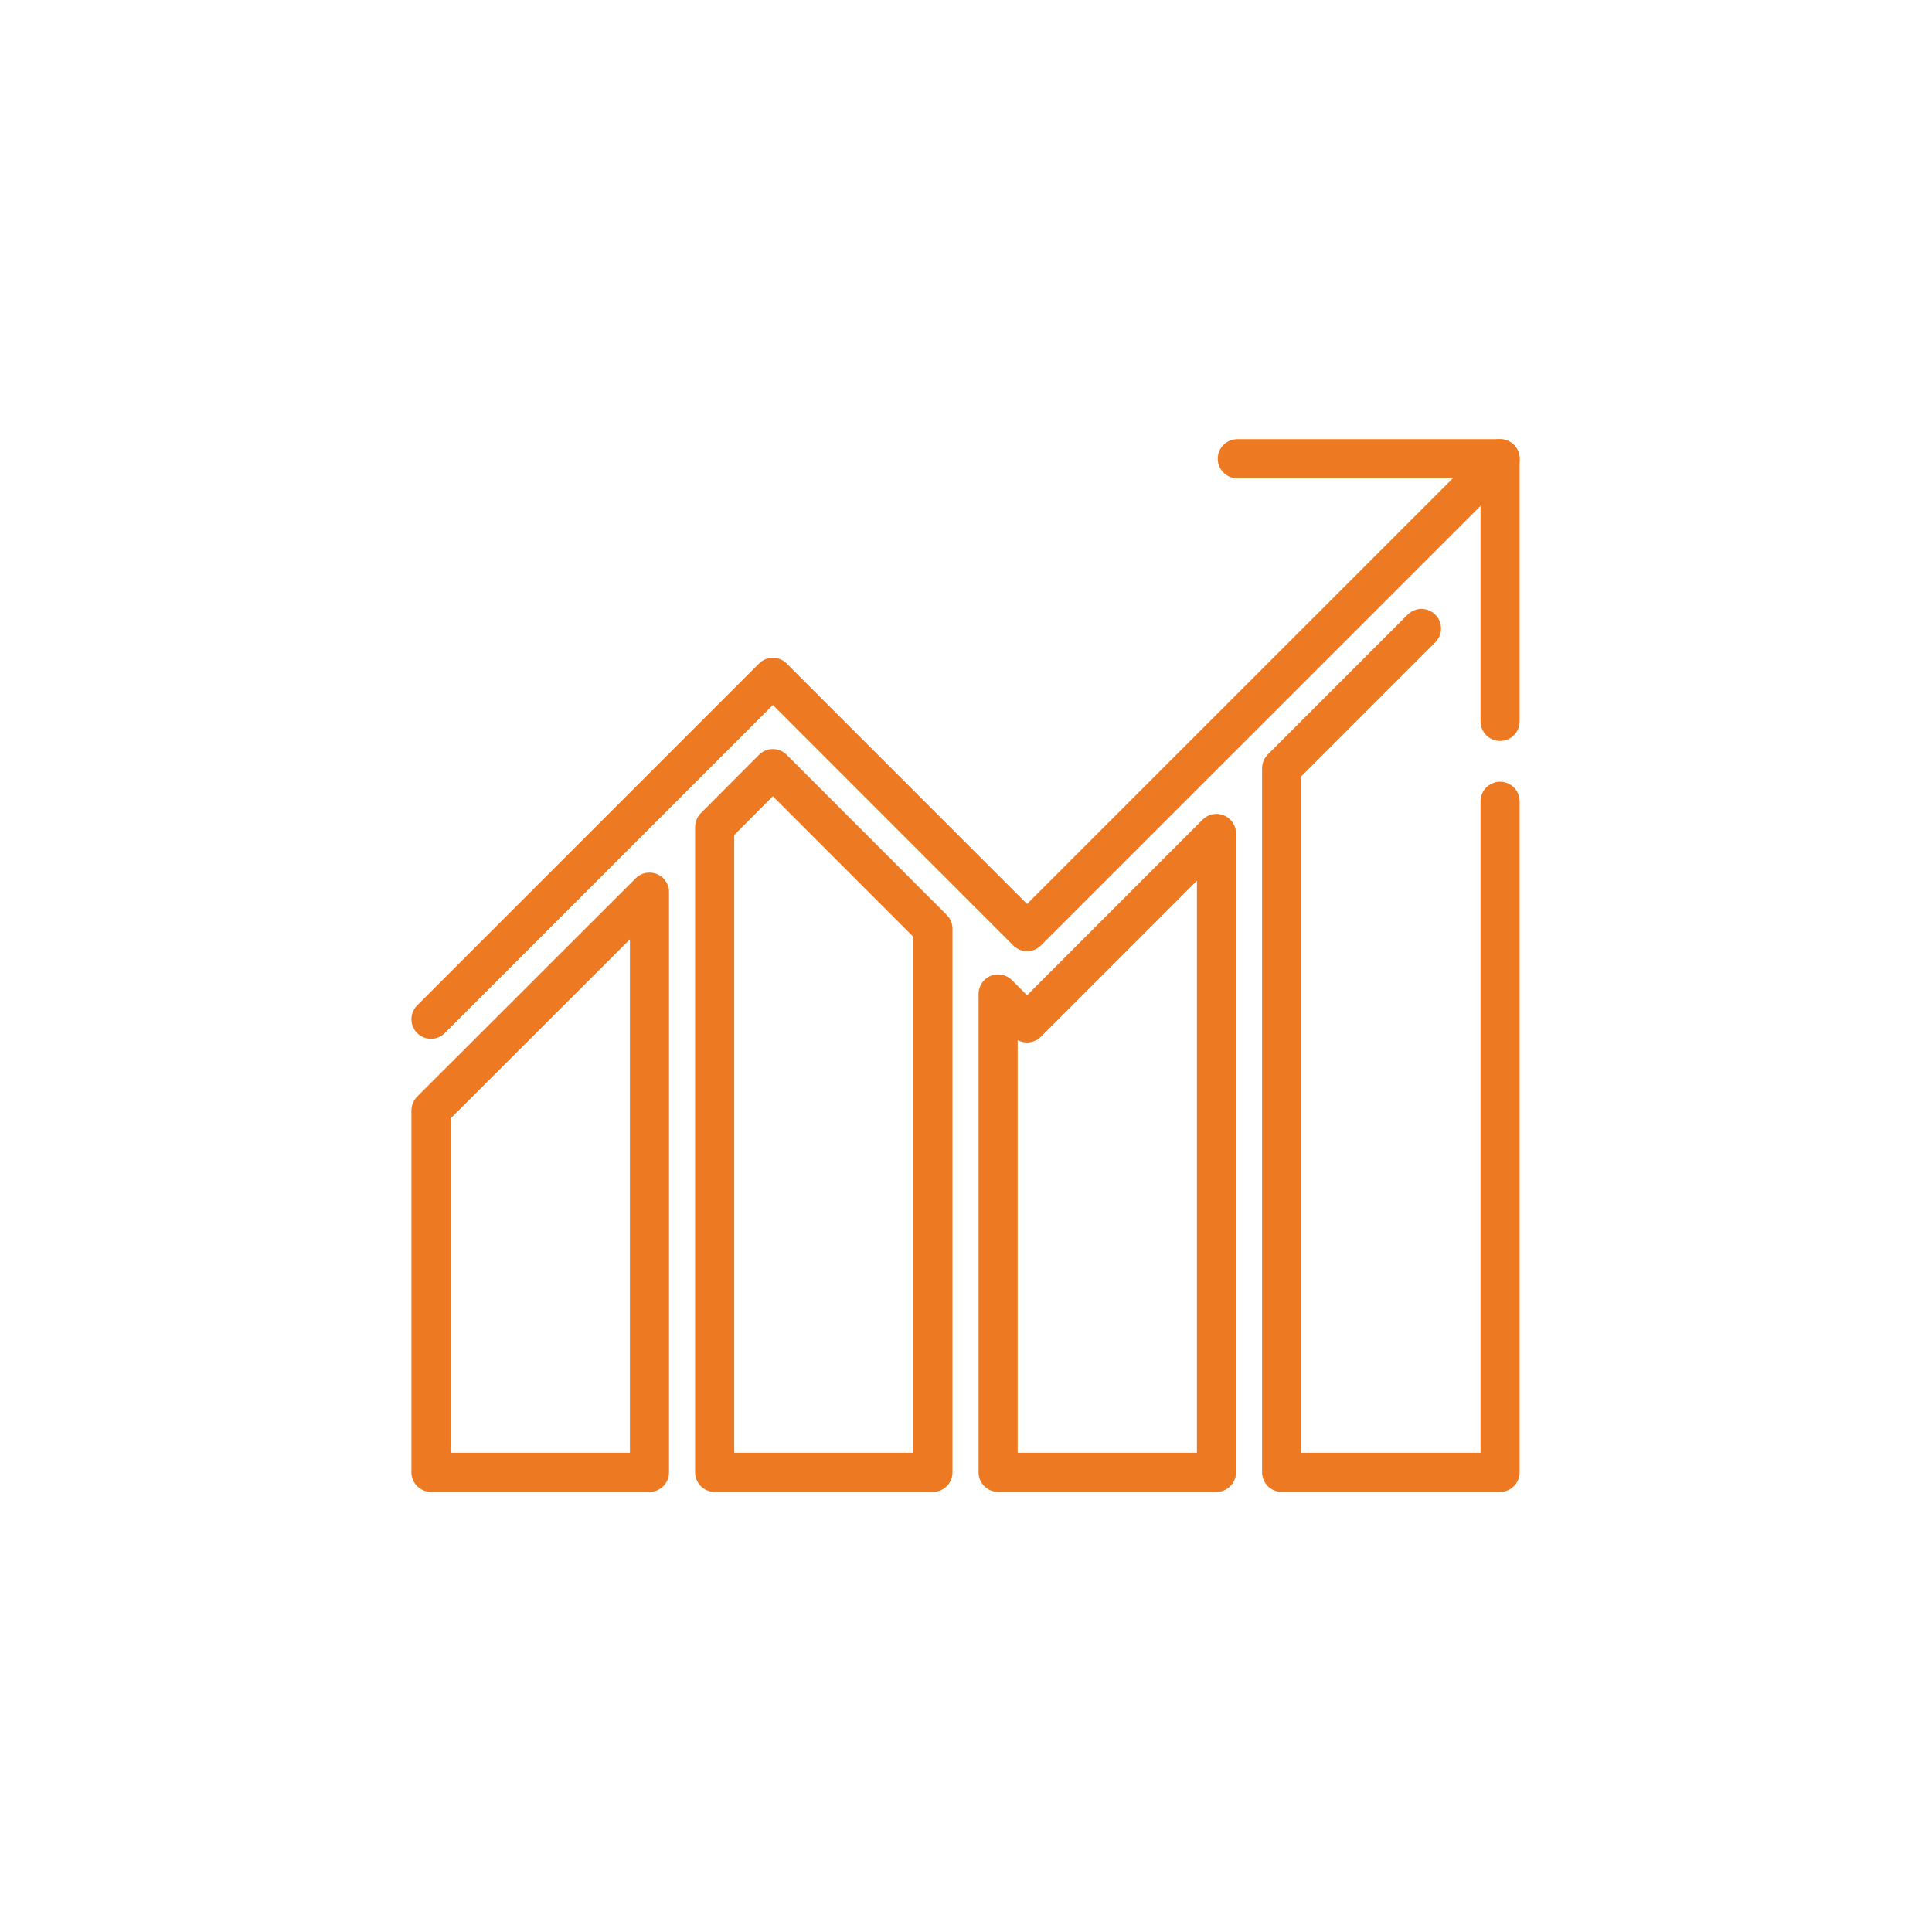
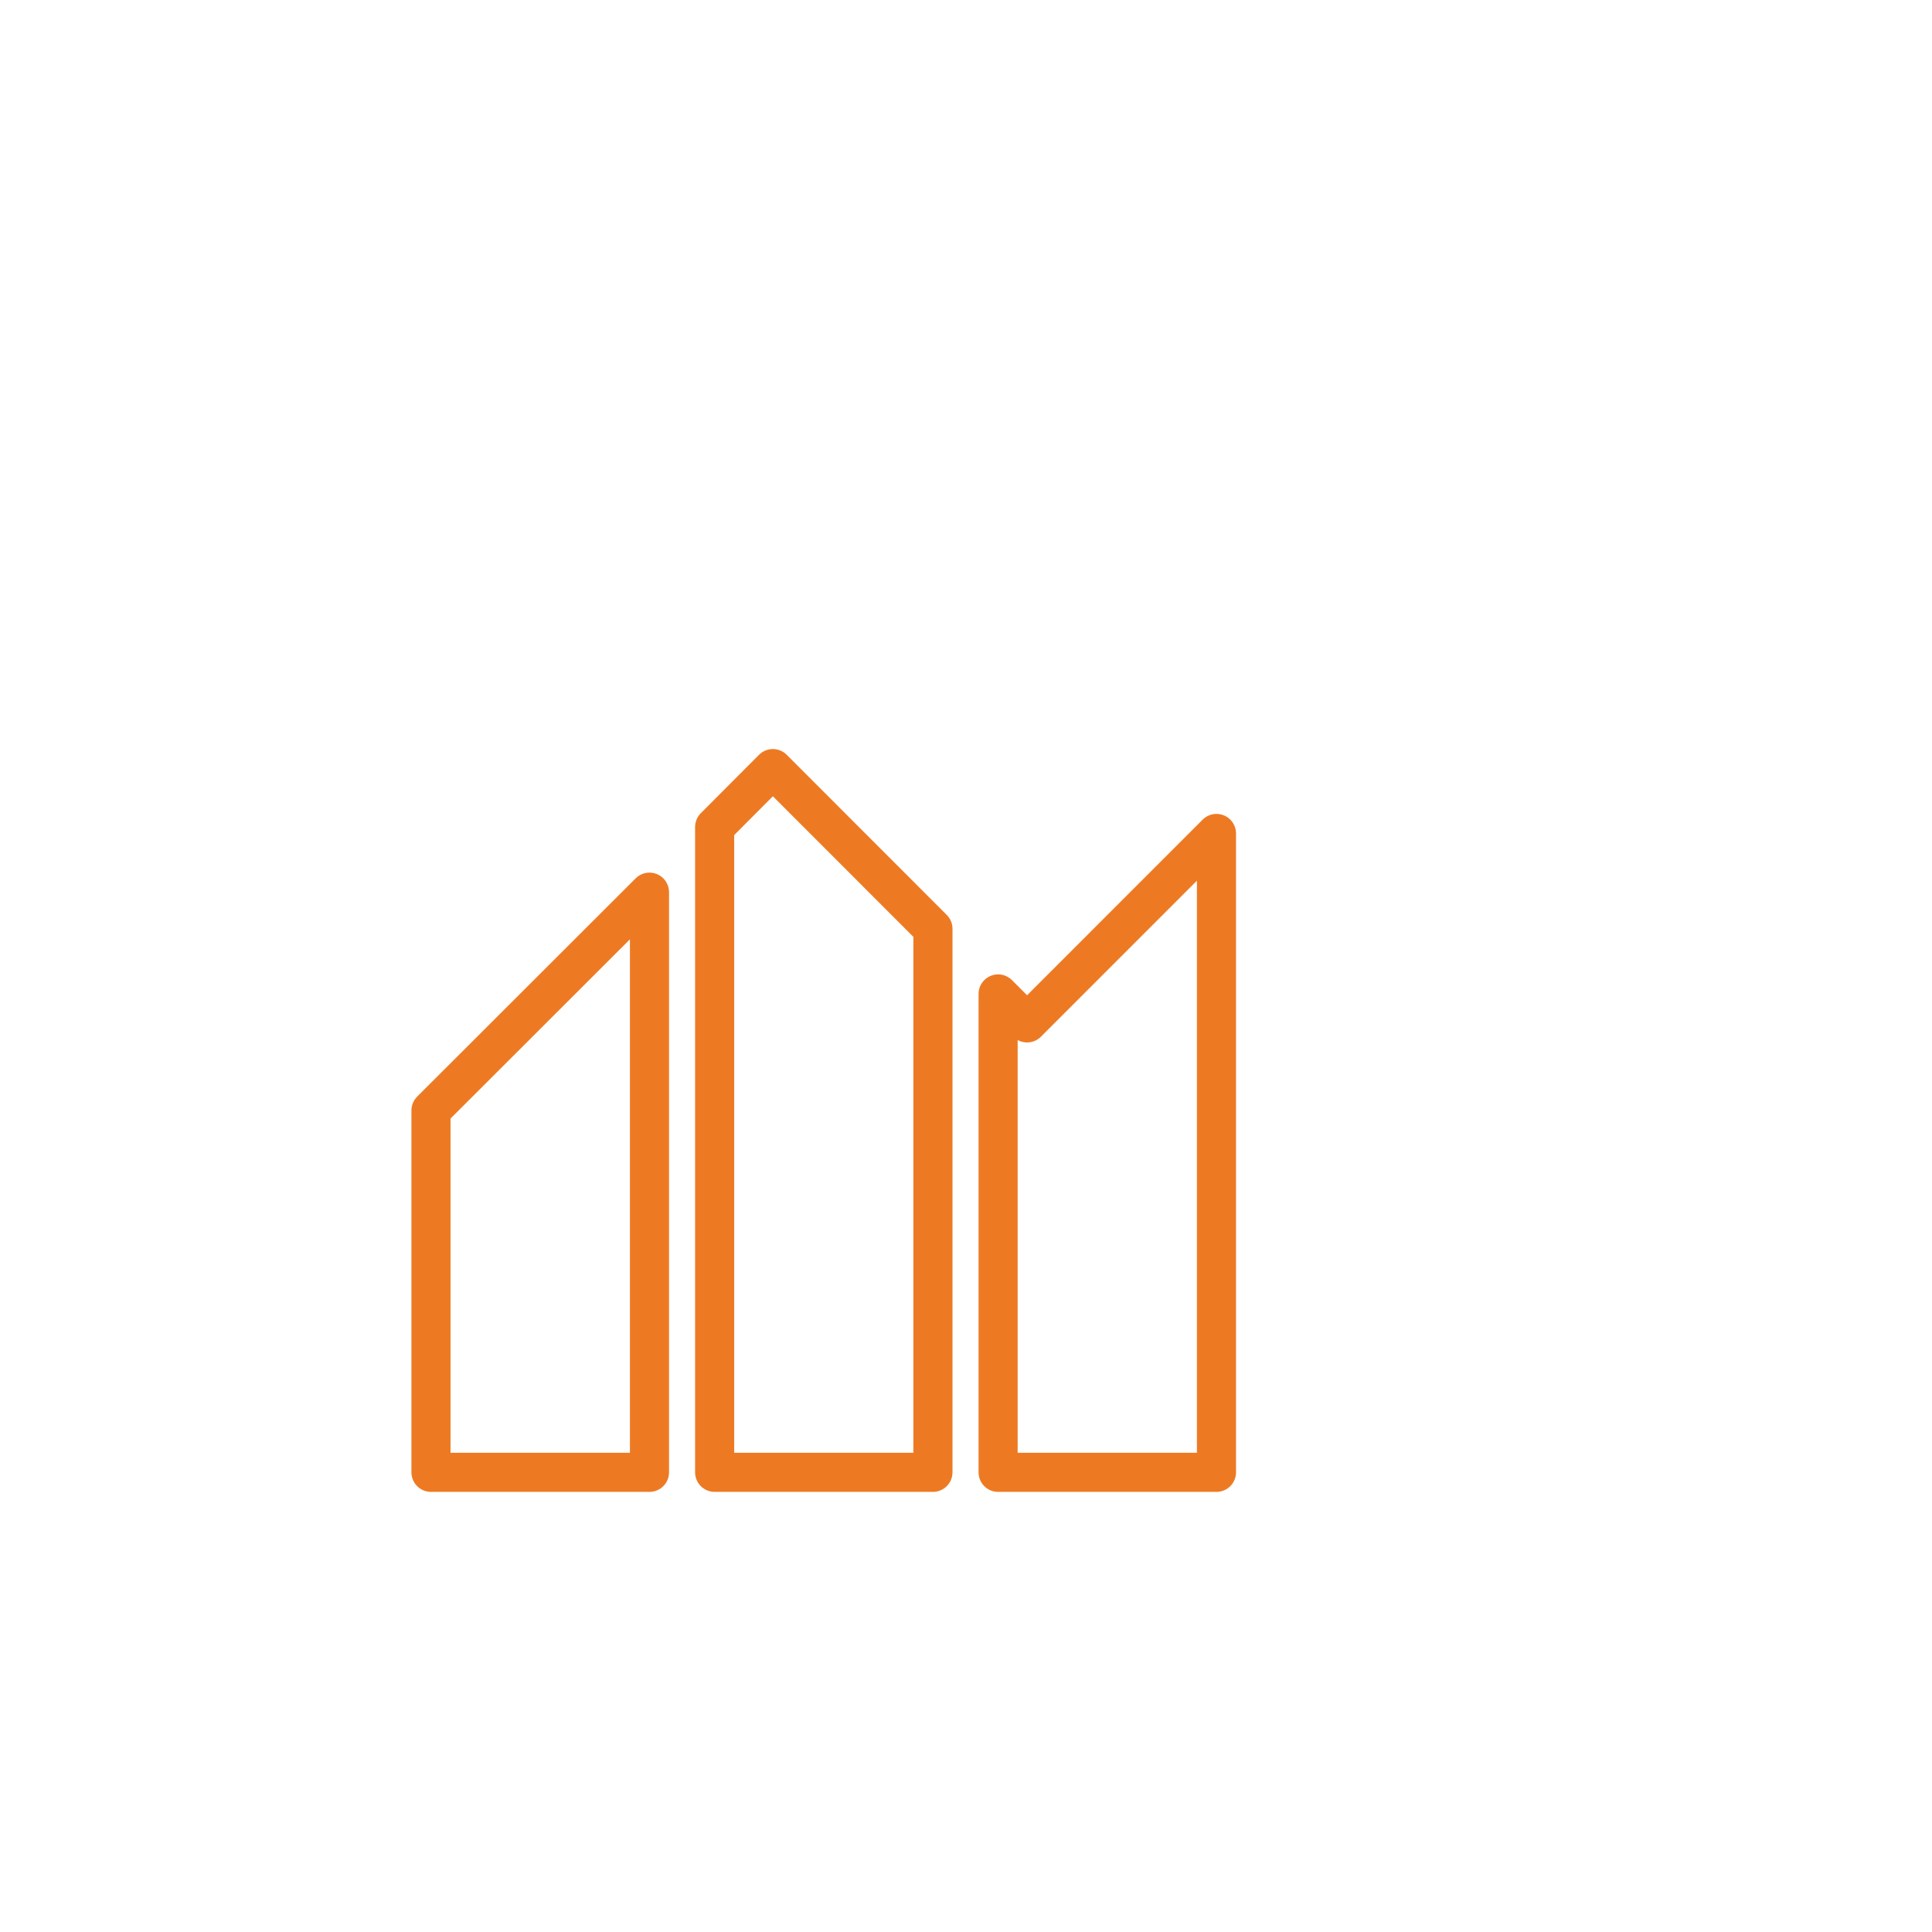
<svg xmlns="http://www.w3.org/2000/svg" width="200" zoomAndPan="magnify" viewBox="0 0 150 150" height="200" preserveAspectRatio="xMidYMid meet" version="1.0">
-   <rect x="-15" width="180" fill="#ffffff" y="-15" height="180" fill-opacity="1" />
-   <rect x="-15" width="180" fill="#ffffff" y="-15" height="180" fill-opacity="1" />
-   <path stroke-linecap="round" transform="matrix(1.012, 0, 0, 1.012, 24.364, 24.364)" fill="none" stroke-linejoin="round" d="M 8.989 54.12 L 35.219 27.889 L 54.722 47.399 L 91.01 11.118 " stroke="#ed7a23" stroke-width="3" stroke-opacity="1" stroke-miterlimit="4" />
-   <path stroke-linecap="round" transform="matrix(1.012, 0, 0, 1.012, 24.364, 24.364)" fill="none" stroke-linejoin="round" d="M 70.848 11.118 L 91.01 11.118 L 91.01 31.269 " stroke="#ed7a23" stroke-width="3" stroke-opacity="1" stroke-miterlimit="4" />
  <path stroke-linecap="round" transform="matrix(1.012, 0, 0, 1.012, 24.364, 24.364)" fill="none" stroke-linejoin="round" d="M 30.752 39.371 L 30.752 88.881 L 47.499 88.881 L 47.499 47.179 L 35.219 34.891 Z M 30.752 39.371 " stroke="#ed7a23" stroke-width="3" stroke-opacity="1" stroke-miterlimit="4" />
  <path stroke-linecap="round" transform="matrix(1.012, 0, 0, 1.012, 24.364, 24.364)" fill="none" stroke-linejoin="round" d="M 8.989 88.881 L 25.752 88.881 L 25.752 44.371 L 8.989 61.118 Z M 8.989 88.881 " stroke="#ed7a23" stroke-width="3" stroke-opacity="1" stroke-miterlimit="4" />
-   <path stroke-linecap="round" transform="matrix(1.012, 0, 0, 1.012, 24.364, 24.364)" fill="none" stroke-linejoin="round" d="M 84.98 24.139 L 74.251 34.868 L 74.251 88.881 L 91.01 88.881 L 91.01 37.399 " stroke="#ed7a23" stroke-width="3" stroke-opacity="1" stroke-miterlimit="4" />
  <path stroke-linecap="round" transform="matrix(1.012, 0, 0, 1.012, 24.364, 24.364)" fill="none" stroke-linejoin="round" d="M 52.499 52.179 L 52.499 88.881 L 69.251 88.881 L 69.251 39.868 L 54.722 54.401 Z M 52.499 52.179 " stroke="#ed7a23" stroke-width="3" stroke-opacity="1" stroke-miterlimit="4" />
</svg>